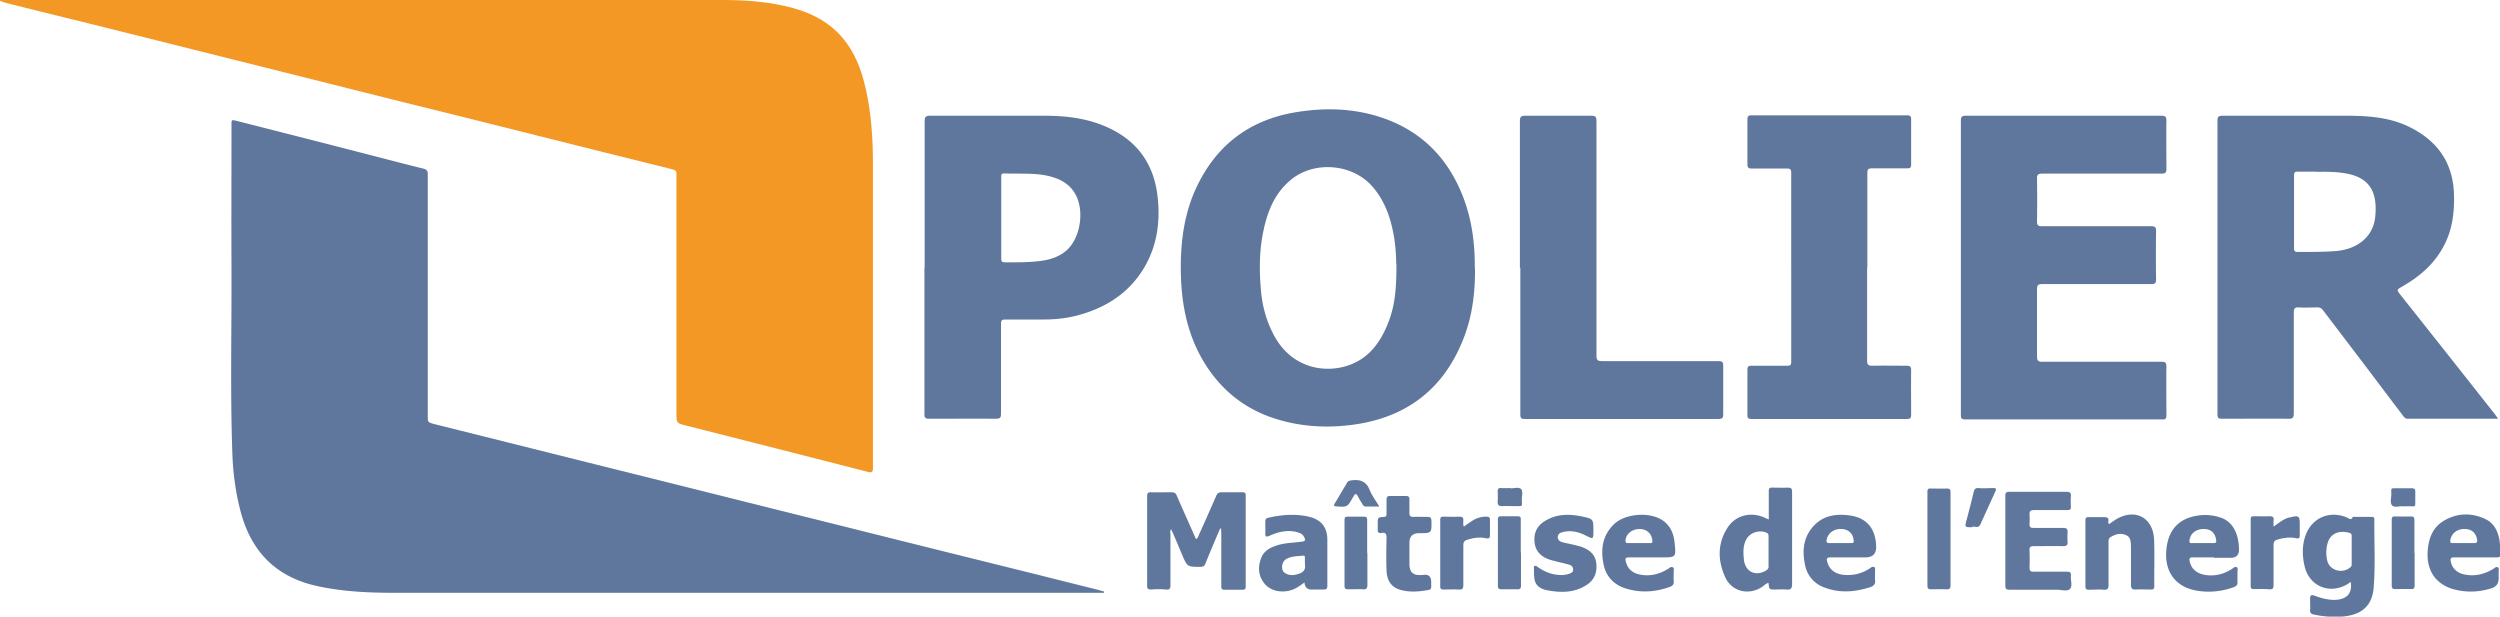
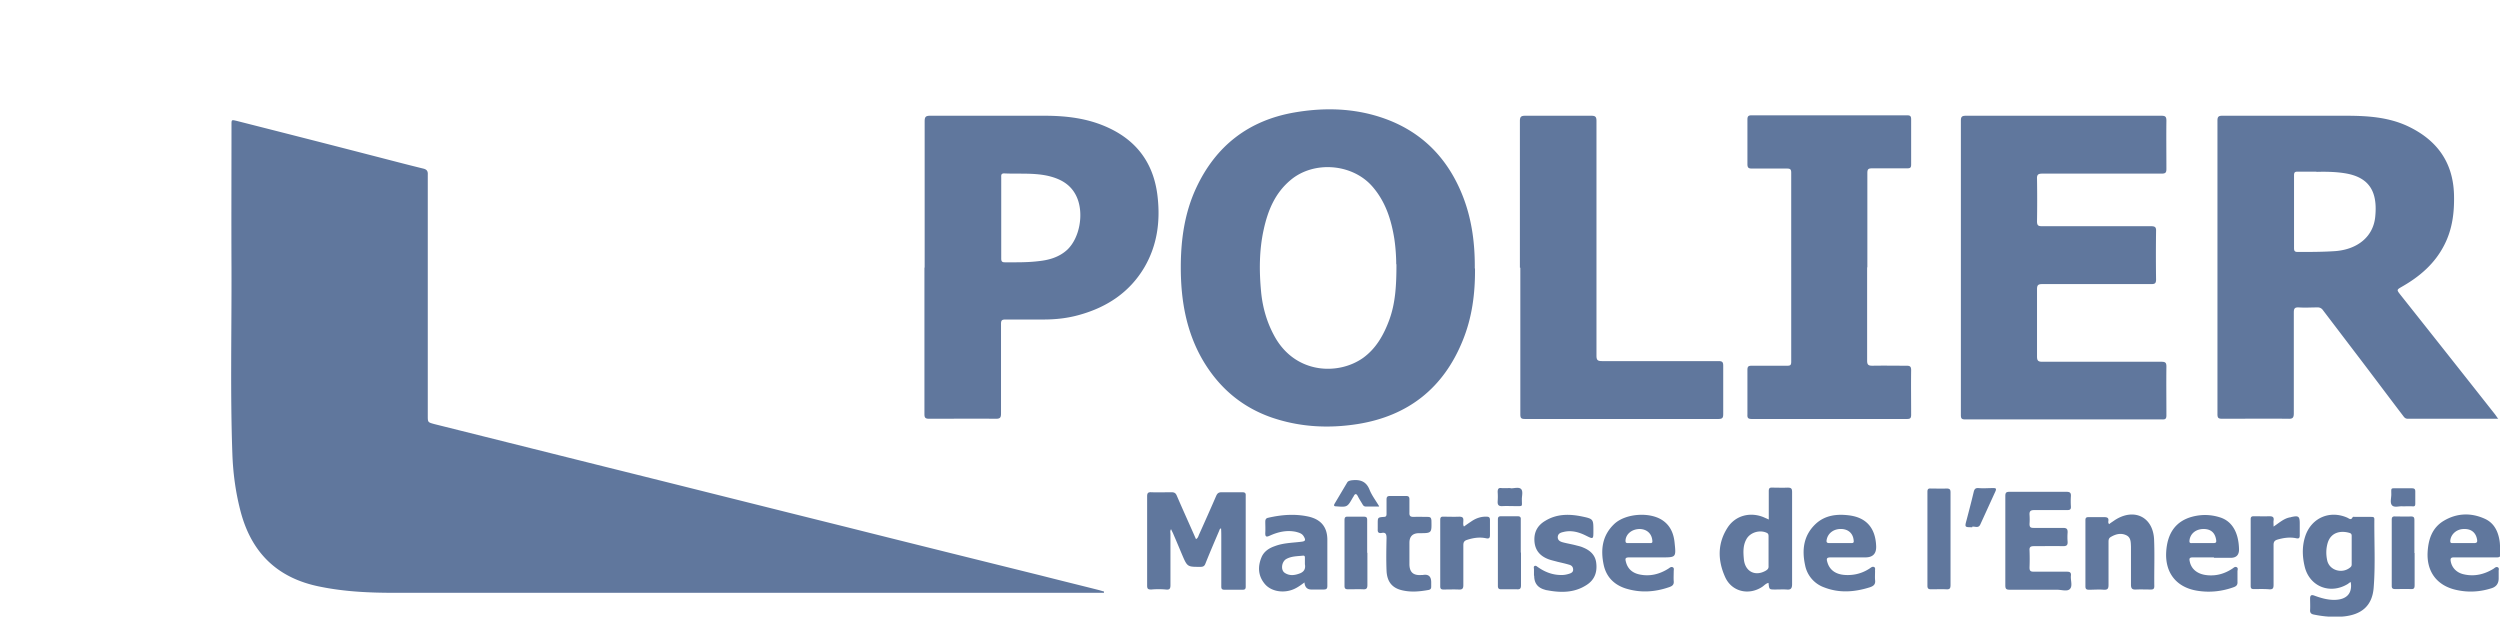
<svg xmlns="http://www.w3.org/2000/svg" id="Calque_1" data-name="Calque 1" viewBox="0 0 113.61 28.02">
  <defs>
    <style>.cls-1{fill:#60779d;stroke-width:0}</style>
  </defs>
-   <path d="M0 0h32.84c1.07 0 2.14.08 3.18.36 1.02.28 1.89.78 2.5 1.66.43.62.67 1.32.83 2.05.25 1.11.32 2.25.32 3.39v13.82c0 .17-.06.21-.21.17l-3.4-.87c-1.63-.41-3.25-.83-4.88-1.24-.44-.11-.44-.11-.44-.57V8.08c0-.34.04-.33-.32-.42-2.22-.55-4.43-1.1-6.65-1.66-1.87-.47-3.75-.94-5.62-1.4l-5.5-1.38c-2.01-.5-4.02-1.01-6.03-1.51C4.98 1.3 3.34.89 1.7.49L.26.13C.17.11.09.07 0 .04z" style="stroke-width:0;fill:#f49825" />
  <path d="M50.16 26.94H17.93c-1.14 0-2.27-.05-3.39-.28-1.97-.39-3.15-1.58-3.63-3.51-.21-.83-.32-1.67-.35-2.52-.1-2.81-.03-5.63-.04-8.44-.01-2.17 0-4.35 0-6.52 0-.23 0-.23.22-.18 2.05.52 4.09 1.04 6.14 1.57.78.2 1.57.41 2.35.6.17.04.22.12.21.28v10.95c0 .3 0 .3.29.38l7.8 1.95c3.66.91 7.31 1.83 10.97 2.74 2.94.74 5.89 1.47 8.83 2.2.86.22 1.72.43 2.59.65.08.02.16.05.25.07v.05ZM113.54 19.03h-4.12c-.11 0-.16-.06-.21-.13-.71-.93-1.41-1.87-2.12-2.8l-1.53-2.01a.279.279 0 0 0-.25-.12c-.28 0-.56.02-.84 0-.2-.01-.23.06-.23.24v4.57c0 .2-.05.26-.25.25-1-.01-2.01 0-3.01 0-.17 0-.21-.04-.21-.21V5.48c0-.16.04-.22.21-.22h5.64c.95 0 1.91.06 2.79.47 1.32.62 2.07 1.63 2.11 3.12.02.79-.07 1.56-.44 2.28-.43.85-1.12 1.44-1.93 1.9-.24.14-.24.14-.07.36 1.43 1.8 2.86 3.61 4.28 5.41.05.06.09.13.16.22ZM105.27 7.8h-.85c-.13 0-.17.03-.17.17v3.31c0 .13.04.17.17.17.57 0 1.15 0 1.72-.04.98-.08 1.71-.64 1.8-1.56.11-1.1-.23-1.8-1.4-1.98-.45-.07-.91-.07-1.27-.06ZM67.03 12.2c.01 1.13-.13 2.23-.56 3.28-.87 2.15-2.47 3.42-4.77 3.79-1.33.21-2.64.14-3.92-.3-1.37-.48-2.4-1.37-3.13-2.62-.75-1.3-.99-2.72-.99-4.2 0-1.25.17-2.47.7-3.61.89-1.91 2.38-3.07 4.47-3.43 1.34-.23 2.68-.2 3.98.24 1.83.62 3.04 1.89 3.71 3.68.38 1.02.51 2.09.5 3.17Zm-3.58-.19c0-.27-.02-.73-.09-1.18-.14-.86-.4-1.67-.99-2.35-.91-1.05-2.67-1.19-3.73-.29-.7.59-1.02 1.37-1.21 2.23-.21.94-.21 1.9-.12 2.85.07.72.27 1.41.63 2.05.95 1.68 2.89 1.74 4.01.94.59-.43.93-1.04 1.18-1.71.28-.76.33-1.55.33-2.54ZM42.02 12.16V5.52c0-.2.04-.26.25-.26h5.2c1.01 0 2 .12 2.93.56 1.34.63 2.06 1.7 2.21 3.16.12 1.11-.03 2.18-.6 3.16-.67 1.14-1.7 1.82-2.96 2.17-.53.15-1.07.21-1.63.21h-1.73c-.16 0-.2.04-.2.2v4.07c0 .17-.03.24-.22.24-1.02-.01-2.03 0-3.05 0-.17 0-.21-.05-.21-.21v-6.66ZM45.5 9.9v1.84c0 .12.02.18.16.18.51 0 1.02.01 1.52-.05.49-.05.95-.18 1.32-.52.57-.54.76-1.64.44-2.38-.26-.6-.77-.86-1.37-.99-.64-.13-1.29-.07-1.94-.1-.15 0-.13.1-.13.19v1.82ZM89.11 12.16V5.5c0-.18.03-.24.23-.24h8.88c.19 0 .23.05.23.23-.01.73 0 1.46 0 2.19 0 .17-.05.21-.22.21h-5.42c-.19 0-.25.05-.24.24.01.64.01 1.28 0 1.93 0 .2.07.22.24.22h4.94c.18 0 .24.04.23.23-.01.73-.01 1.46 0 2.19 0 .17-.05.21-.21.21h-4.96c-.18 0-.24.04-.24.23v3.05c0 .19.04.25.24.25h5.42c.18 0 .22.05.22.22-.01.74 0 1.47 0 2.21 0 .14-.03.2-.19.19H89.3c-.17 0-.19-.06-.19-.21v-6.66ZM84.85 12.16v4.23c0 .19.06.23.24.23.52-.01 1.03 0 1.55 0 .15 0 .21.03.21.2-.01.68 0 1.35 0 2.03 0 .15-.04.19-.19.19h-7.05c-.16 0-.21-.04-.2-.2v-2.03c0-.16.05-.19.2-.19h1.61c.14 0 .18-.03.18-.18V7.85c0-.15-.04-.19-.19-.19h-1.59c-.15 0-.21-.03-.21-.2V5.43c0-.15.05-.19.19-.19h7.05c.14 0 .2.02.2.18v2.05c0 .14-.03.18-.18.18h-1.59c-.18 0-.22.04-.22.22v4.27ZM69.07 12.16V5.5c0-.2.06-.24.25-.24h2.99c.18 0 .24.04.24.23v10.67c0 .2.05.25.25.25h5.3c.17 0 .21.05.21.21v2.19c0 .17-.03.23-.22.23H69.3c-.17 0-.21-.04-.21-.21v-6.66ZM53.23 24.03c-.07.09-.04.17-.04.24v2.33c0 .16-.05.21-.21.19-.22-.02-.44-.02-.66 0-.15 0-.19-.03-.19-.18v-4.05c0-.15.04-.2.19-.19.31.01.62 0 .92 0 .13 0 .19.04.24.16.28.65.58 1.31.87 1.97.1-.05.11-.15.15-.23.26-.58.52-1.16.77-1.74.05-.11.11-.16.24-.16h.94c.12 0 .17.03.16.16v4.13c0 .1-.03.14-.14.14h-.82c-.12 0-.15-.04-.15-.15v-2.23c0-.13 0-.26-.01-.41-.07.02-.07.08-.09.12-.21.49-.42.98-.62 1.48-.04.11-.1.15-.22.15-.6 0-.6.01-.84-.55-.13-.31-.26-.62-.39-.92-.03-.08-.08-.16-.12-.26ZM106.85 26.46c-.07-.01-.11.05-.16.08-.81.49-1.75.11-1.96-.81-.11-.47-.12-.95.05-1.42.3-.8 1.12-1.13 1.9-.78.08.04.16.12.23-.02.02-.04.07-.02.11-.02h.74c.08 0 .14 0 .14.11-.01 1.03.05 2.06-.03 3.09-.06.84-.55 1.26-1.43 1.33-.43.03-.85 0-1.28-.09-.12-.02-.19-.07-.18-.21.01-.17 0-.35 0-.52 0-.16.07-.18.2-.13.3.11.61.2.94.19.53-.02.78-.3.71-.79Zm.02-1.44v-.64c0-.07 0-.13-.09-.16-.4-.12-.85-.04-1 .45-.08.27-.08.54-.02.81.11.45.69.61 1.05.3.06-.05.06-.1.06-.16zM80.36 26.49c-.12.03-.19.12-.28.18-.61.4-1.38.22-1.68-.44-.34-.75-.36-1.52.1-2.24.36-.57 1.04-.74 1.66-.48.06.03.12.05.22.1v-1.29c0-.12.03-.17.16-.16.23 0 .47.01.7 0 .17 0 .2.05.2.21v4.18c0 .2-.07.26-.25.24-.17-.01-.35 0-.52 0-.27 0-.27 0-.3-.29Zm.01-1.42v-.68c0-.07 0-.13-.07-.17-.32-.16-.77-.03-.94.29-.16.29-.14.61-.11.92.06.55.52.78 1 .5.08-.05.13-.1.12-.21v-.66ZM91.13 24.57v-2.03c0-.15.04-.19.19-.19h2.59c.16 0 .21.05.2.2-.01.15-.01.31 0 .46.01.14-.04.17-.17.17h-1.49c-.16 0-.23.04-.22.21.01.14.01.28 0 .42 0 .14.04.18.18.18h1.34c.17 0 .22.05.21.22-.01.13-.01.27 0 .4.01.15-.03.21-.2.21-.45-.01-.9 0-1.34 0-.15 0-.2.05-.19.19.01.26.01.52 0 .78 0 .16.05.19.2.19h1.49c.14 0 .21.03.19.19-.02.2.09.47-.05.6-.12.12-.38.03-.58.03h-2.15c-.16 0-.2-.04-.2-.2v-2.01ZM59.29 26.46c-.2.15-.38.28-.59.35-.44.15-.95.05-1.22-.27-.31-.37-.33-.79-.15-1.22.11-.26.34-.41.6-.5.39-.15.8-.15 1.2-.2.19-.02.22-.07.12-.24-.08-.14-.21-.17-.35-.21-.42-.09-.81 0-1.19.17-.15.07-.22.07-.21-.13.01-.17 0-.33 0-.5 0-.1.03-.16.13-.18.61-.14 1.23-.19 1.85-.05.55.13.83.47.84 1.02v2.13c0 .13-.05.16-.17.16h-.56q-.28 0-.31-.32Zm.01-.81v-.29c0-.06 0-.11-.08-.11-.26.03-.52.02-.76.15-.22.12-.27.5-.08.63.22.15.46.12.71.02.21-.09.24-.25.21-.41ZM95.87 23.8c.08-.06.16-.11.23-.16.87-.57 1.74-.16 1.79.87.03.71 0 1.42.01 2.13 0 .12-.05.15-.15.15-.23 0-.46-.01-.68 0-.17.01-.23-.04-.23-.22v-1.73c-.01-.2 0-.42-.22-.52-.24-.11-.48-.05-.71.09-.09.06-.09.14-.09.23v1.93c0 .17-.03.24-.22.23-.22-.02-.44 0-.66 0-.11 0-.17-.02-.17-.15v-3.01c0-.1.03-.14.14-.14h.7c.15 0 .23.03.2.19 0 .04-.01.08.04.13ZM84.13 25.33h-.94c-.19 0-.19.07-.15.21.1.36.38.57.83.59.4.02.77-.08 1.1-.3.06-.04.12-.1.2-.06.07.04.03.12.04.18 0 .13-.01.27 0 .4.03.2-.06.28-.24.34-.7.22-1.39.27-2.08 0a1.34 1.34 0 0 1-.86-1.01c-.15-.7-.07-1.35.48-1.87.43-.4.97-.46 1.52-.39.79.1 1.2.58 1.23 1.4q.02.51-.49.51zm-.51-.65h.52c.07 0 .11-.02.1-.1-.02-.32-.22-.52-.54-.54-.36-.02-.64.19-.69.5-.02.11.02.14.13.14zM100.61 25.33h-.96c-.15 0-.17.05-.14.18.07.36.36.59.8.63.42.04.79-.07 1.14-.3.06-.04.12-.11.2-.06.07.04.03.12.03.19v.46c.01.13-.03.2-.16.25-.55.2-1.12.26-1.7.16-.92-.16-1.43-.81-1.38-1.75.05-.87.44-1.41 1.19-1.61.42-.11.84-.1 1.25.03.55.17.85.68.87 1.44q.01.4-.38.4h-.76Zm-.53-.65h.5c.12 0 .15-.03.13-.15-.05-.32-.24-.49-.57-.49-.34 0-.6.2-.64.51-.01.09 0 .14.11.13h.48ZM74.98 25.33h-.94c-.19 0-.19.06-.15.21.08.31.29.49.59.56.48.11.93 0 1.34-.26.06-.04.12-.1.2-.06.07.04.04.12.04.18 0 .15-.01.3 0 .44.02.17-.06.23-.2.28-.66.23-1.32.27-1.99.06-.52-.17-.87-.52-.99-1.06-.15-.7-.07-1.35.48-1.87.51-.48 1.62-.56 2.2-.16.35.24.5.6.54 1.01.07.67.07.67-.59.67h-.52Zm-.51-.65h.52c.07 0 .11-.01.1-.1-.02-.32-.24-.53-.57-.54-.35 0-.63.22-.65.52 0 .08.01.12.1.12zM112.47 25.33h-.96c-.13 0-.16.05-.14.17.05.3.27.53.6.6.48.11.93 0 1.34-.25.06-.04.12-.11.2-.07.08.04.03.13.04.2v.3q0 .35-.32.45c-.53.17-1.06.2-1.6.08-.87-.19-1.35-.81-1.31-1.7.03-.59.2-1.12.73-1.44.6-.36 1.25-.38 1.88-.09.41.19.59.56.66.99.03.2.02.4.04.6 0 .12-.03.16-.16.16h-.98Zm-.52-.65h.48c.11 0 .16-.03.14-.15-.05-.32-.26-.5-.6-.49-.33 0-.6.24-.62.54 0 .09.03.1.1.1zM69.71 26.15v-.28c0-.05-.03-.12.03-.15s.11.03.16.06c.33.23.69.36 1.09.35.1 0 .2-.02.3-.05.1-.03.2-.07.2-.19 0-.13-.07-.2-.19-.23-.17-.05-.35-.09-.52-.13-.14-.04-.29-.07-.42-.12-.39-.15-.61-.42-.63-.84-.02-.4.15-.7.49-.9.52-.32 1.09-.32 1.67-.2.52.11.52.12.52.65 0 .39 0 .39-.34.22-.32-.16-.65-.25-1-.17-.13.03-.27.06-.28.24 0 .16.13.21.25.24.19.05.38.08.57.13.11.03.22.05.33.1.32.13.56.34.6.71.05.42-.08.77-.45 1-.56.36-1.18.35-1.8.23-.03 0-.05-.01-.08-.02q-.49-.13-.49-.63ZM64.05 25.05v.58c0 .38.18.53.55.5h.06q.38-.07.38.33v.2c0 .09-.03.13-.12.15-.39.07-.78.11-1.18.02-.47-.1-.71-.39-.73-.9-.02-.49-.01-.99 0-1.48 0-.18-.04-.27-.23-.23-.14.02-.18-.04-.17-.17v-.26c0-.27 0-.28.28-.3.1 0 .12-.05.12-.14v-.64c0-.11.02-.17.15-.17h.74c.11 0 .15.04.15.15v.6c-.01.17.05.2.2.2.21-.01.42 0 .62 0 .13 0 .17.03.18.17.01.57.02.57-.56.57q-.44 0-.44.44v.4ZM88.64 24.5v2.09c0 .15-.04.2-.19.19-.23-.01-.46 0-.68 0-.12 0-.18-.02-.18-.16v-4.27c0-.11.03-.16.15-.15.24 0 .48.01.72 0 .15 0 .18.05.18.18v2.13ZM66.54 23.92c.12-.09.24-.17.36-.25.2-.13.42-.2.66-.19.11 0 .15.04.15.15v.68c0 .14-.04.18-.18.15-.29-.06-.57-.02-.85.07-.13.04-.18.1-.18.24v1.82c0 .16-.05.21-.21.2-.23-.01-.47 0-.7 0-.1 0-.14-.04-.14-.14v-3.03c0-.12.05-.15.16-.14.23 0 .47.01.7 0 .16 0 .2.05.19.19 0 .08-.02.16.02.25ZM103.32 23.93c.27-.18.47-.37.75-.42.01 0 .03 0 .04-.01.35-.08.4-.04.4.3v.52c0 .12-.03.17-.16.14-.29-.06-.57-.02-.85.06-.13.04-.18.1-.18.24v1.82c0 .16-.04.21-.2.2-.23-.02-.47-.01-.7-.01-.1 0-.14-.03-.14-.14V23.6c0-.1.03-.14.14-.14.23 0 .47.01.7 0 .15 0 .23.03.2.2-.01.07 0 .14 0 .26ZM69.12 25.12v1.48c0 .14-.04.19-.18.18h-.72c-.12 0-.15-.05-.15-.16v-3.01c0-.11.03-.15.15-.15h.74c.13 0 .16.05.15.16v1.48ZM62.14 25.12v1.46c0 .14-.03.21-.19.2-.23-.01-.45 0-.68 0-.11 0-.17-.02-.17-.15v-2.99c0-.12.03-.17.16-.16h.72c.13 0 .15.05.15.16v1.48ZM109.73 25.13v1.46c0 .14-.03.19-.18.18-.23-.01-.47 0-.7 0-.11 0-.16-.03-.16-.14v-3.01c0-.13.05-.16.17-.15.23 0 .47.01.7 0 .14 0 .16.05.16.18v1.48ZM89.63 23.96c-.35 0-.35 0-.26-.33.11-.42.22-.84.32-1.26.03-.13.07-.2.22-.19.22.02.44 0 .66 0 .12 0 .17.01.11.15-.23.5-.46 1.01-.69 1.51-.09.19-.26.06-.37.1ZM62.67 23.02h-.59c-.08 0-.12-.03-.16-.1-.07-.12-.15-.24-.21-.36-.08-.16-.14-.12-.2 0 0 .01-.01.02-.02.03-.26.46-.26.46-.77.42-.09 0-.12-.03-.07-.12l.57-.96c.04-.07.1-.08.18-.1.38-.05.68.02.84.43.1.25.27.47.43.74ZM109.19 23.01c-.15-.02-.37.07-.48-.04-.11-.11-.04-.33-.04-.5 0-.31-.04-.28.27-.28h.66c.1 0 .16.02.16.14v.56c0 .1-.03.13-.13.12-.14-.01-.28 0-.45 0ZM68.65 22.19c.14.01.36-.07.47.03.11.11.03.33.04.5 0 .31.06.28-.29.28-.2 0-.4-.01-.6 0-.17.01-.22-.06-.21-.22.01-.14.01-.28 0-.42 0-.13.03-.2.17-.18.13.01.25 0 .41 0Z" class="cls-1" />
</svg>